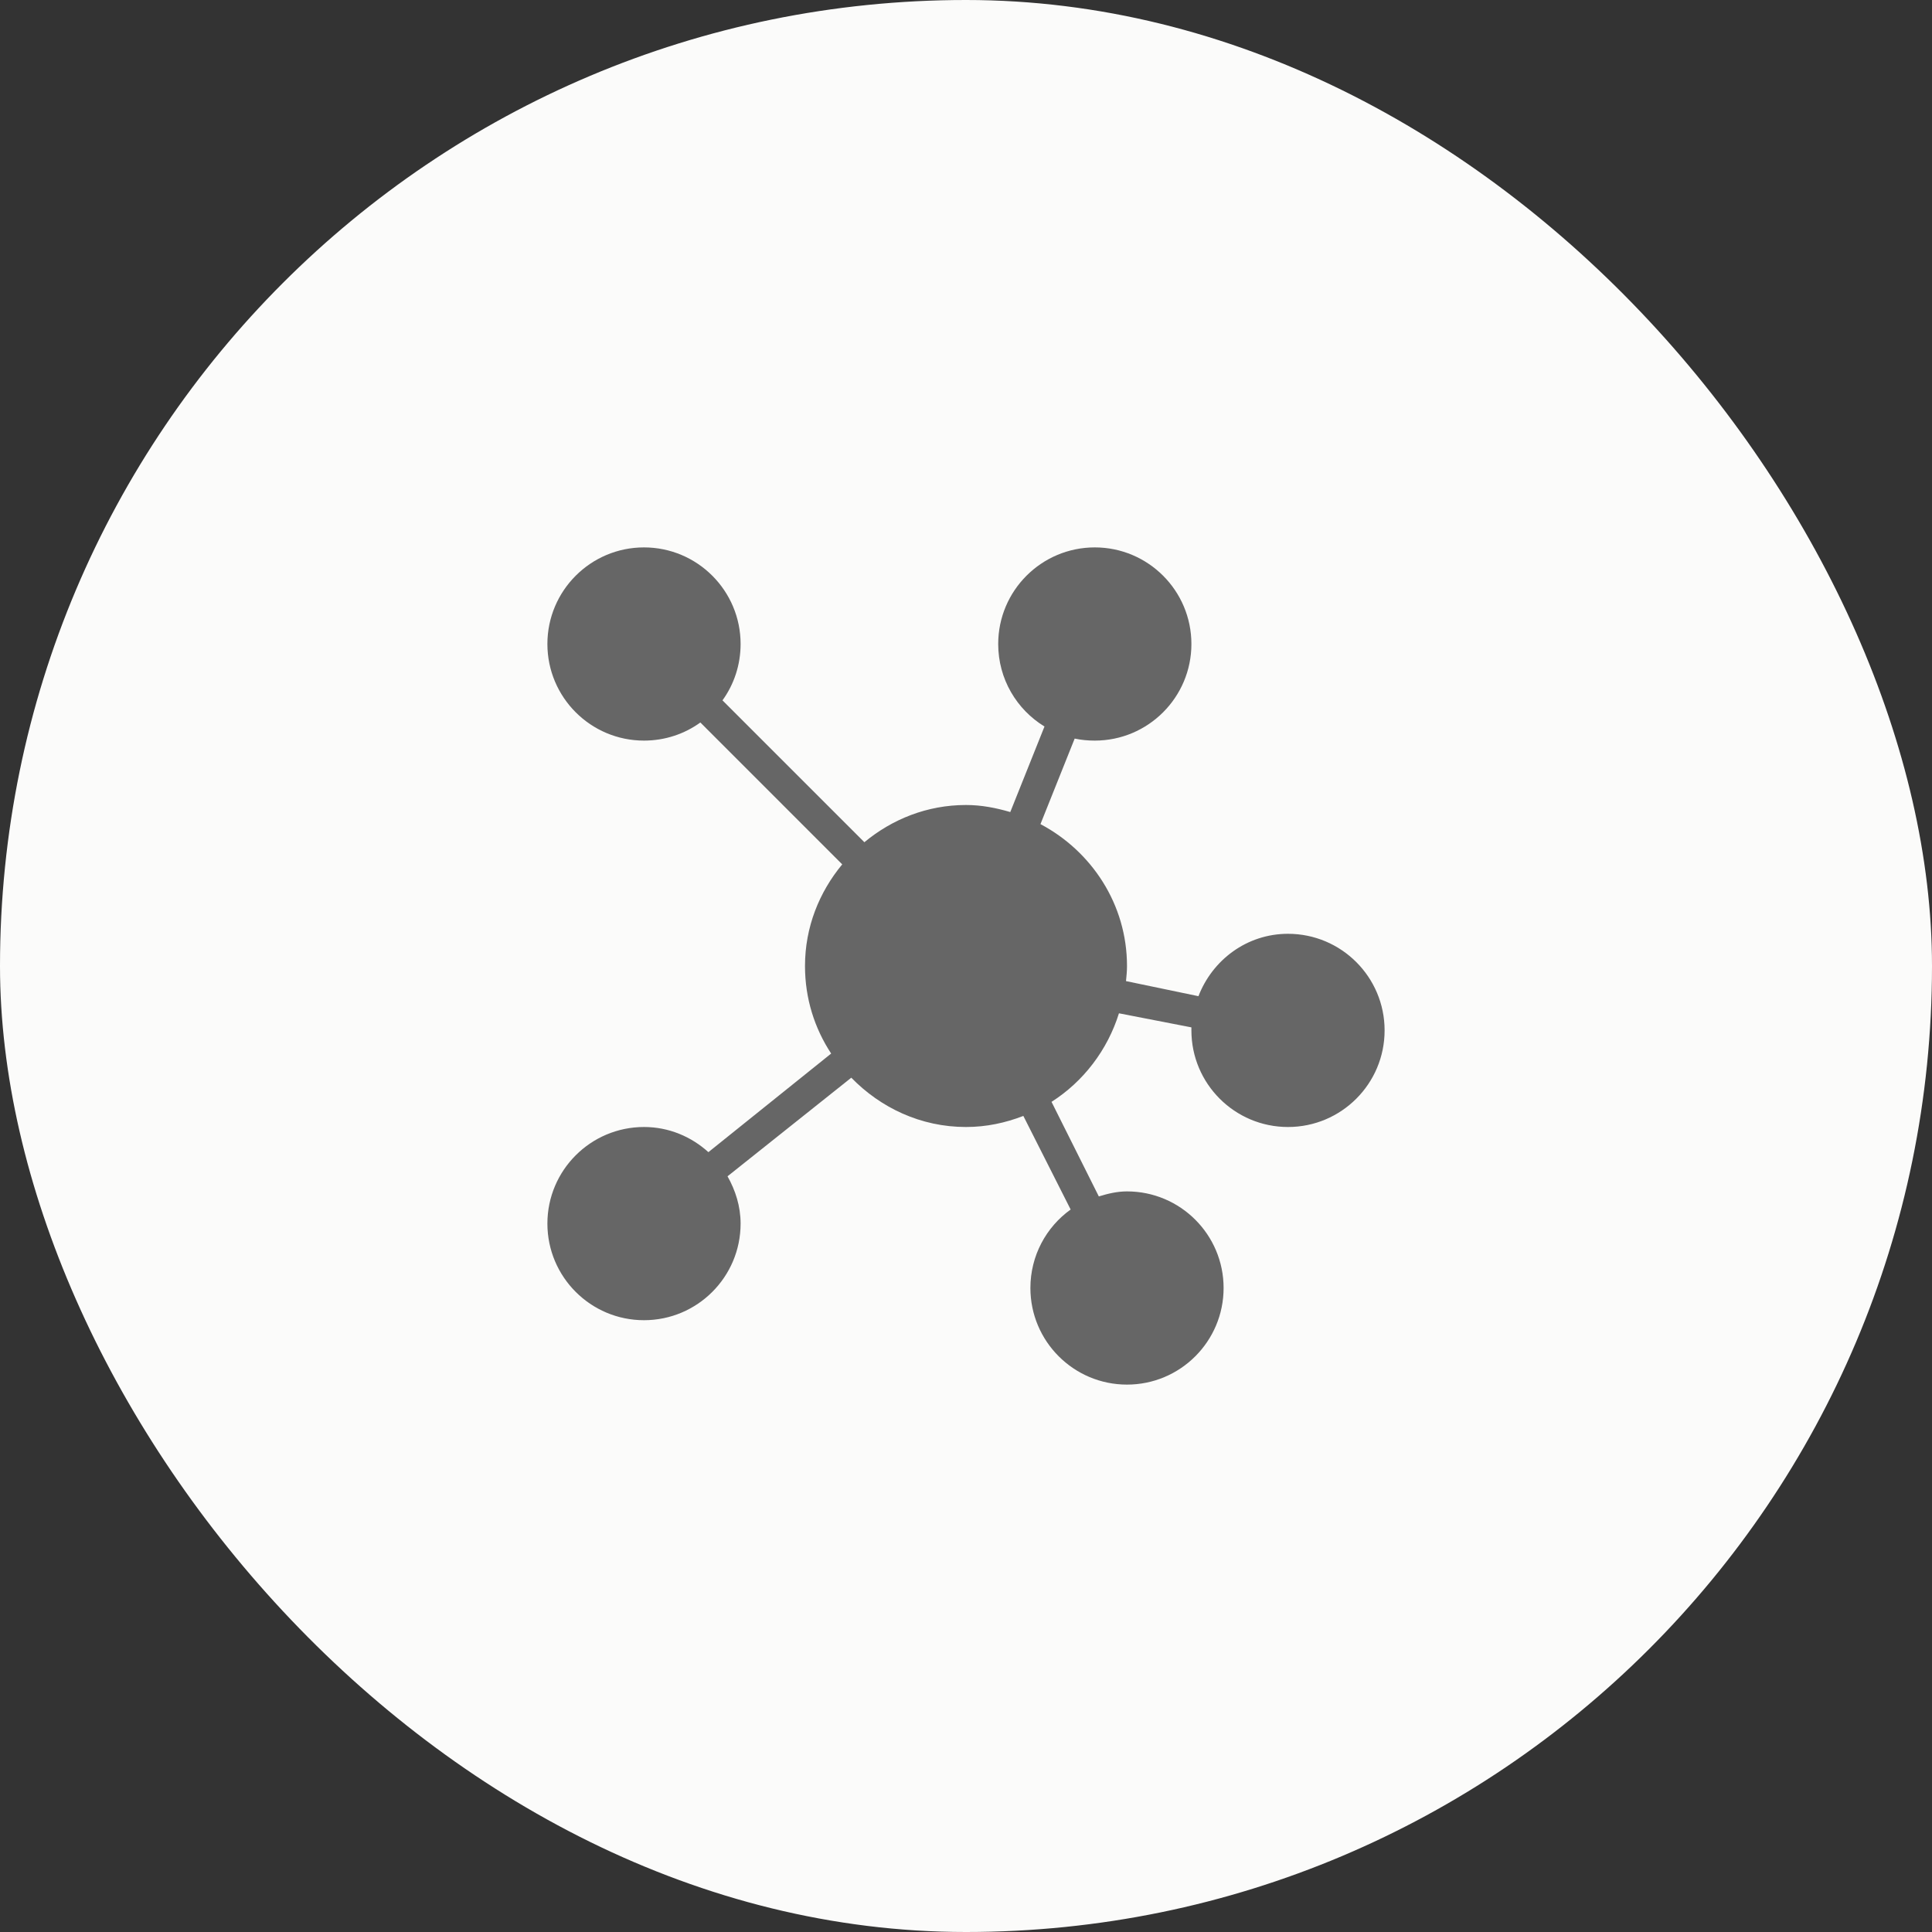
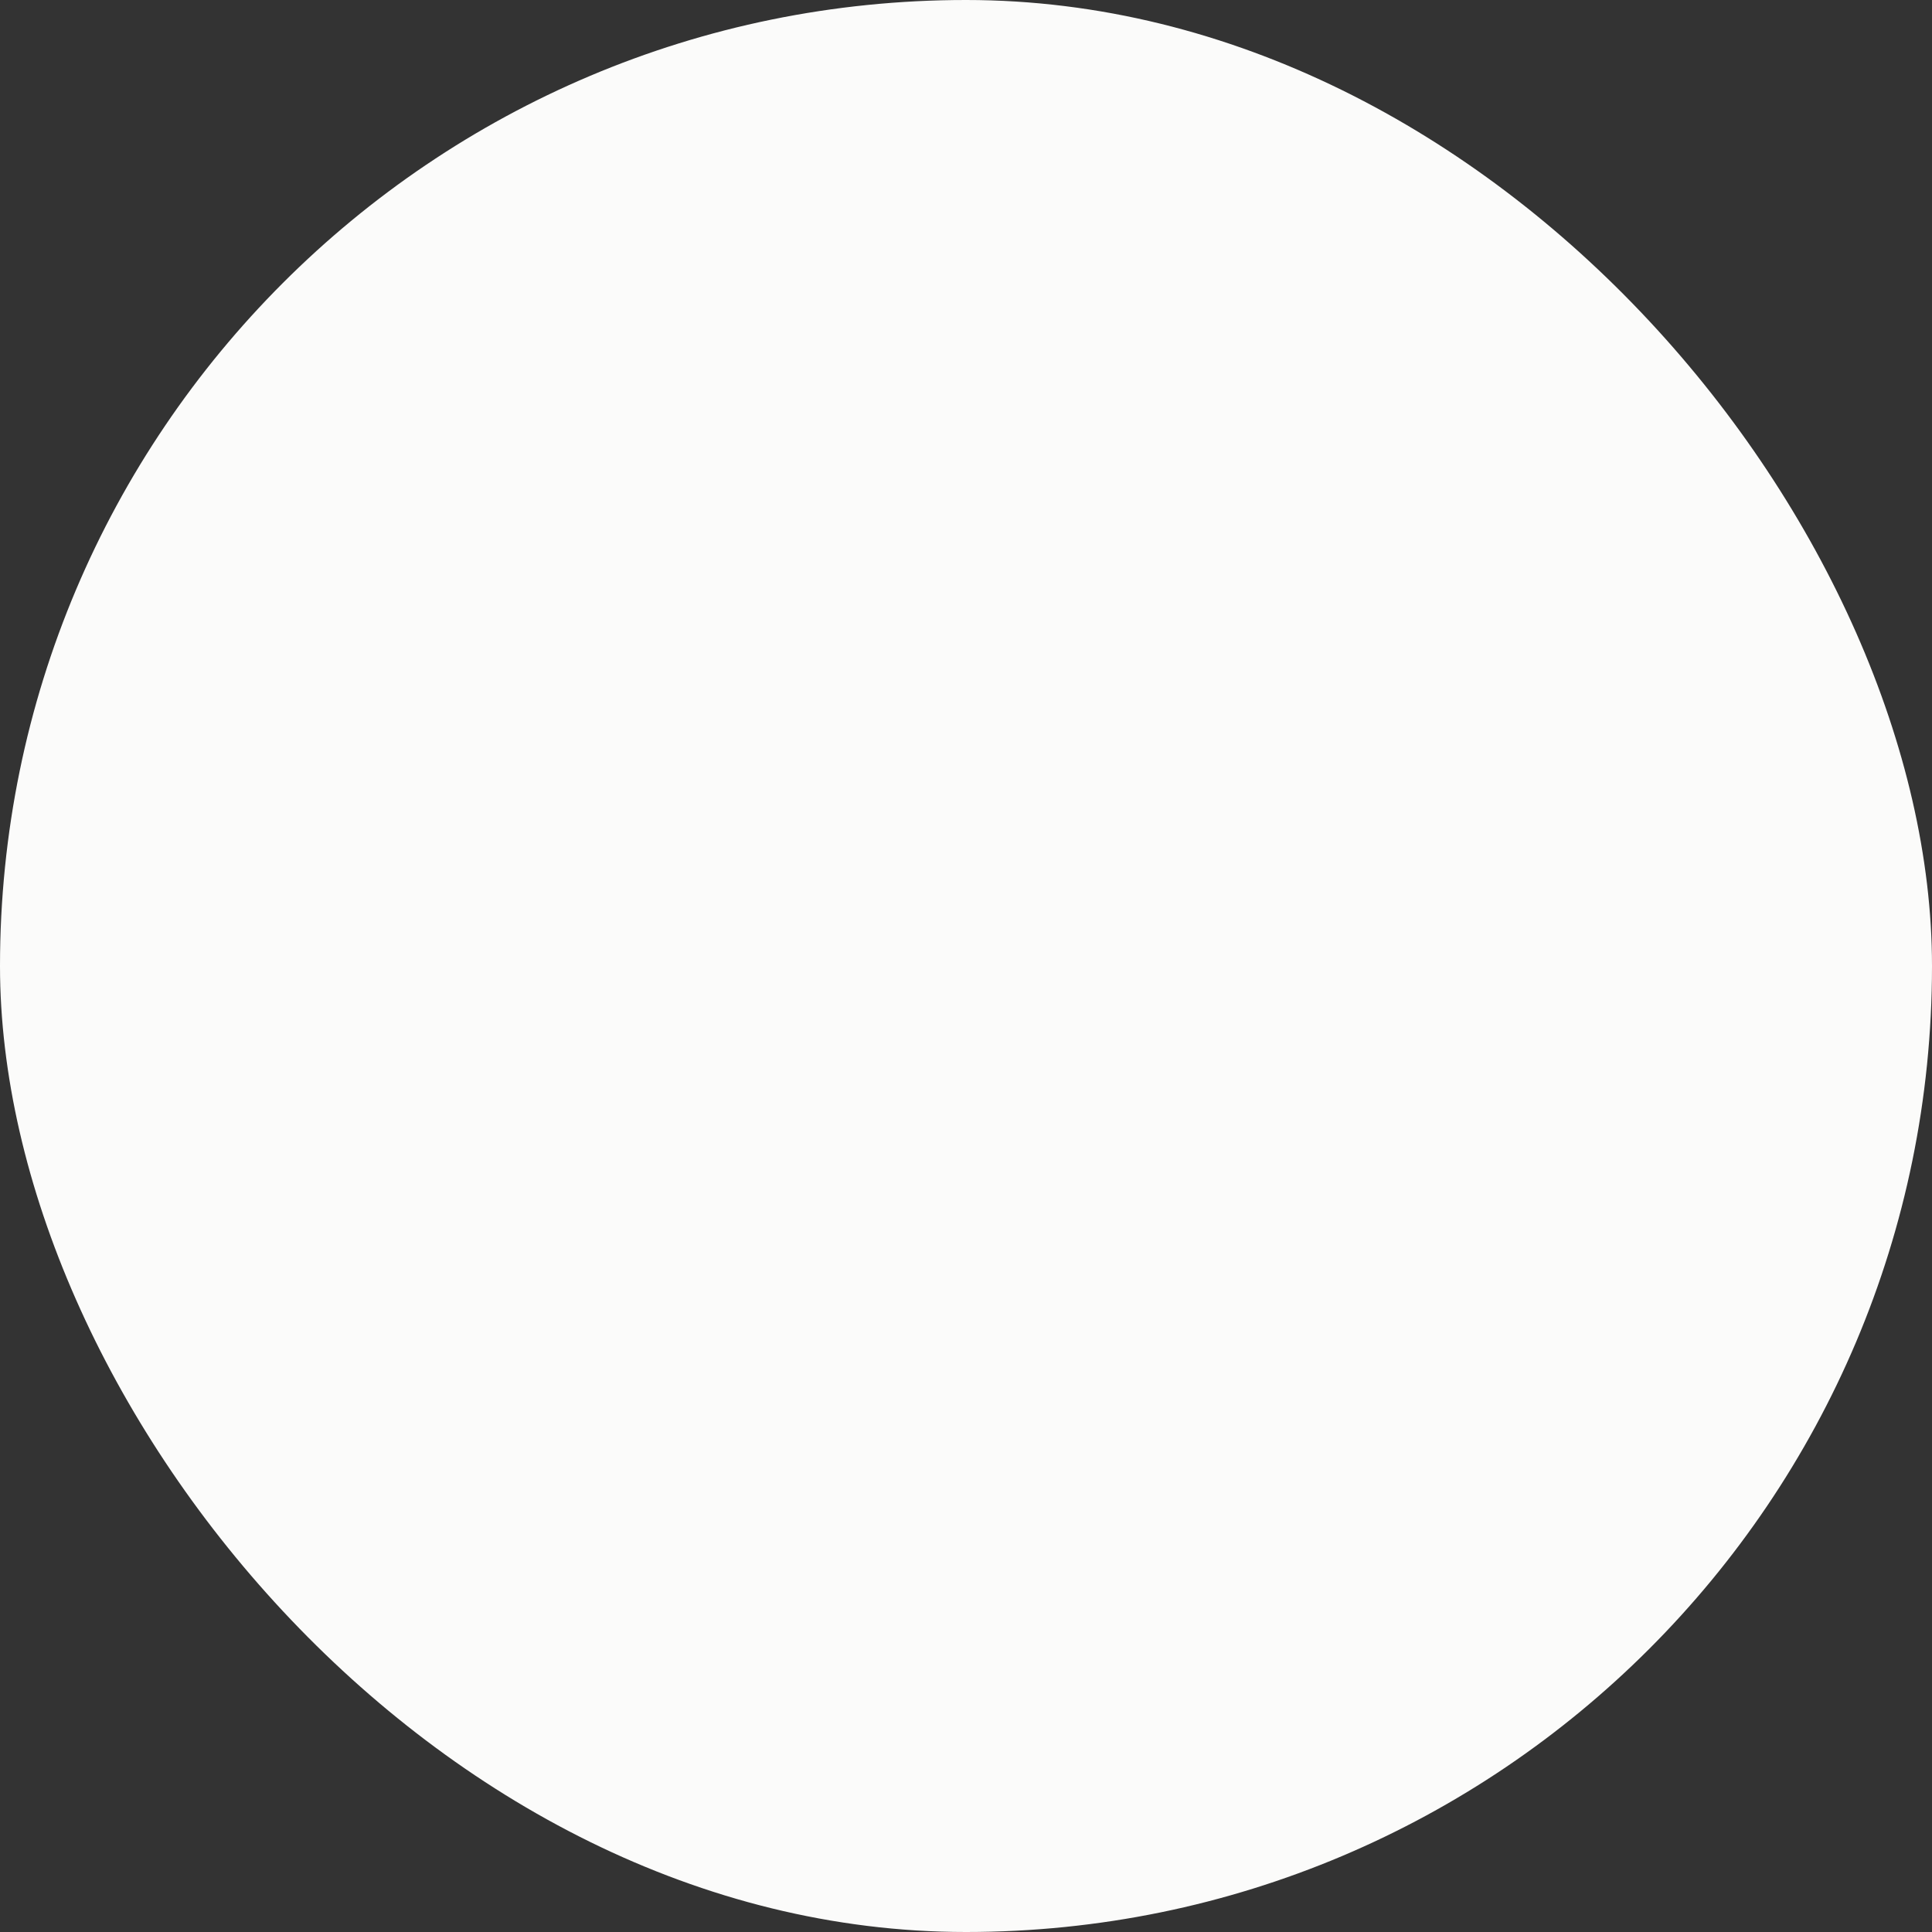
<svg xmlns="http://www.w3.org/2000/svg" width="120" height="120" viewBox="0 0 120 120" fill="none">
  <rect x="0" y="0" width="120" height="120" fill="#333333" stroke="none" />
  <rect width="120" height="120" rx="60" fill="#FBFBFA" />
-   <path d="M40 34C36.688 34 34 36.688 34 40C34 43.312 36.688 46 40 46C41.305 46 42.516 45.586 43.5 44.875L52.312 53.688C50.883 55.414 50 57.586 50 60C50 62.023 50.594 63.867 51.625 65.438L44 71.562C42.938 70.602 41.547 70 40 70C36.688 70 34 72.688 34 76C34 79.312 36.688 82 40 82C43.312 82 46 79.312 46 76C46 74.922 45.68 73.938 45.188 73.062L52.875 66.938C54.695 68.805 57.188 70 60 70C61.266 70 62.453 69.742 63.562 69.312L66.5 75.125C64.984 76.211 64 77.992 64 80C64 83.312 66.688 86 70 86C73.312 86 76 83.312 76 80C76 76.688 73.312 74 70 74C69.375 74 68.812 74.141 68.25 74.312L65.312 68.438C67.289 67.18 68.789 65.219 69.5 62.938L74 63.812C74 63.875 74 63.938 74 64C74 67.312 76.688 70 80 70C83.312 70 86 67.312 86 64C86 60.688 83.312 58 80 58C77.445 58 75.305 59.625 74.438 61.875L69.938 60.938C69.969 60.625 70 60.32 70 60C70 56.164 67.797 52.867 64.625 51.188L66.75 45.875C67.156 45.961 67.562 46 68 46C71.312 46 74 43.312 74 40C74 36.688 71.312 34 68 34C64.688 34 62 36.688 62 40C62 42.172 63.148 44.07 64.875 45.125L62.75 50.438C61.867 50.18 60.969 50 60 50C57.586 50 55.414 50.883 53.688 52.312L44.875 43.5C45.586 42.516 46 41.305 46 40C46 36.688 43.312 34 40 34Z" fill="#666666" />
</svg>